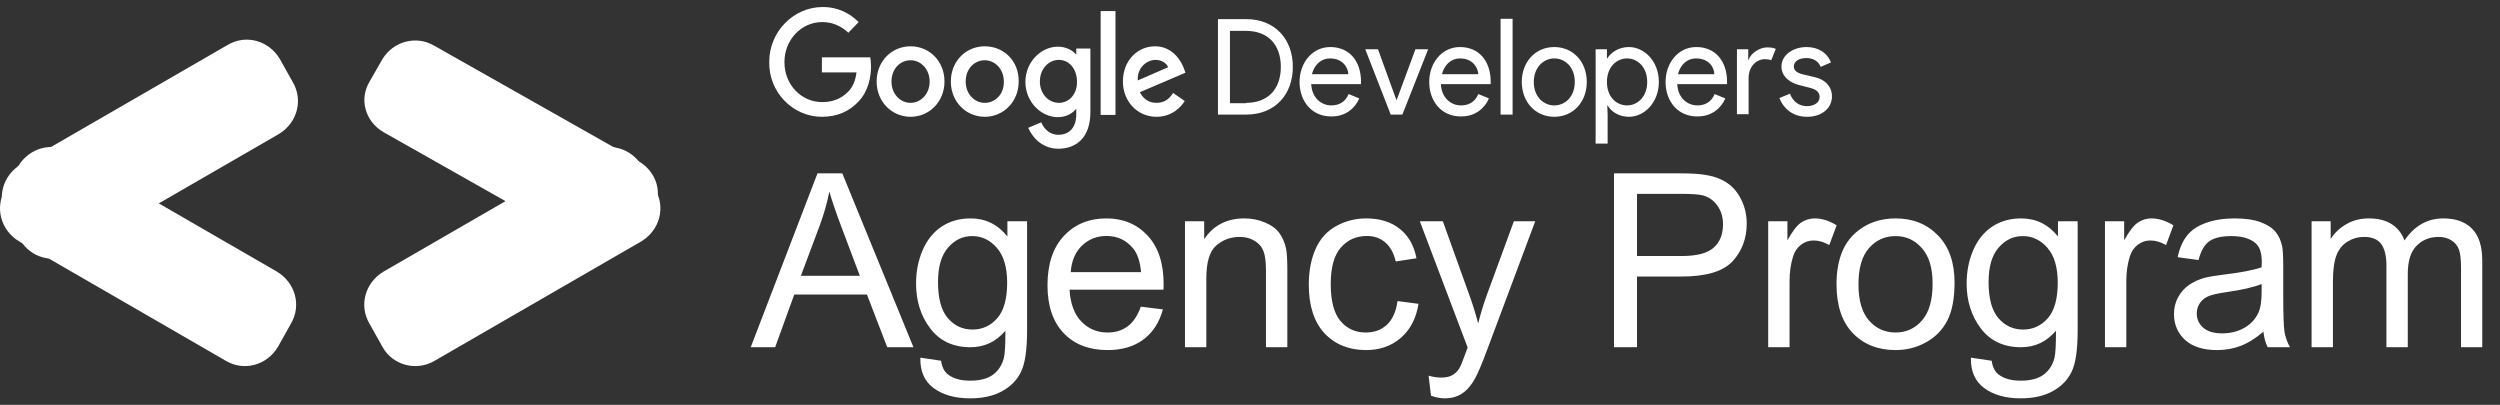
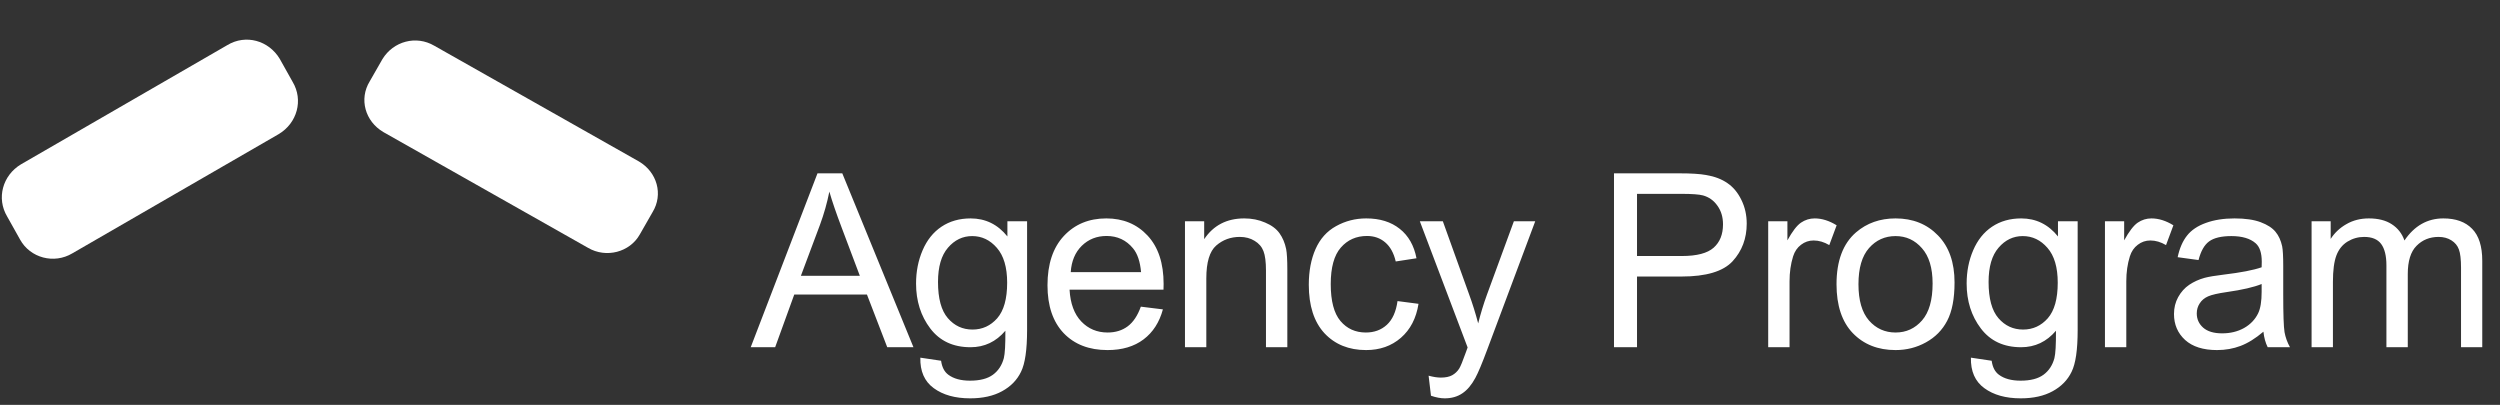
<svg xmlns="http://www.w3.org/2000/svg" width="247" height="40" viewBox="0 0 247 40" fill="none">
  <rect x="0" y="0" width="247" height="40" fill="#333333" stroke="none" />
-   <path d="M120.333 1.891H123.125C125.953 1.891 127.733 3.85 127.733 6.606C127.733 9.363 125.953 11.321 123.125 11.321H120.333V1.891ZM123.125 10.161C125.22 10.161 126.546 8.855 126.546 6.606C126.546 4.358 125.22 3.052 123.125 3.052H121.519V10.197H123.125V10.161ZM128.396 8.093C128.396 6.244 129.618 4.648 131.433 4.648C133.283 4.648 134.47 5.99 134.47 8.093C134.47 8.202 134.47 8.311 134.47 8.311H129.548C129.618 9.689 130.56 10.415 131.538 10.415C132.236 10.415 132.899 10.124 133.248 9.29L134.295 9.725C133.911 10.632 133.004 11.503 131.573 11.503C129.653 11.539 128.396 10.052 128.396 8.093ZM131.398 5.772C130.525 5.772 129.862 6.389 129.618 7.332H133.213C133.213 6.751 132.724 5.772 131.398 5.772ZM134.889 4.865H136.145L137.96 9.87H137.995L139.845 4.865H141.102L138.554 11.321H137.402L134.889 4.865ZM141.207 8.093C141.207 6.244 142.428 4.648 144.244 4.648C146.094 4.648 147.28 5.99 147.28 8.093C147.28 8.202 147.28 8.311 147.28 8.311H142.359C142.428 9.689 143.371 10.415 144.348 10.415C145.046 10.415 145.71 10.124 146.059 9.29L147.106 9.725C146.722 10.632 145.814 11.503 144.383 11.503C142.463 11.539 141.207 10.052 141.207 8.093ZM144.244 5.772C143.371 5.772 142.708 6.389 142.463 7.332H146.059C146.024 6.751 145.57 5.772 144.244 5.772ZM148.258 11.321V1.855H149.445V11.321H148.258ZM156.775 8.093C156.775 10.052 155.449 11.539 153.564 11.539C151.679 11.539 150.352 10.052 150.352 8.093C150.352 6.135 151.679 4.648 153.564 4.648C155.449 4.648 156.775 6.135 156.775 8.093ZM155.588 8.093C155.588 6.606 154.611 5.772 153.564 5.772C152.516 5.772 151.539 6.643 151.539 8.093C151.539 9.58 152.516 10.415 153.564 10.415C154.611 10.415 155.588 9.58 155.588 8.093ZM158.834 10.415H158.8L158.834 11.321V14.187H157.648V4.865H158.765V5.772H158.8C159.149 5.192 159.917 4.648 160.929 4.648C162.5 4.648 163.896 6.098 163.896 8.093C163.896 10.088 162.5 11.539 160.929 11.539C159.951 11.539 159.183 11.031 158.834 10.415ZM162.744 8.093C162.744 6.643 161.801 5.772 160.754 5.772C159.707 5.772 158.765 6.643 158.765 8.093C158.765 9.58 159.707 10.415 160.754 10.415C161.801 10.415 162.744 9.544 162.744 8.093ZM164.559 8.093C164.559 6.244 165.781 4.648 167.596 4.648C169.446 4.648 170.633 5.99 170.633 8.093C170.633 8.202 170.633 8.311 170.633 8.311H165.711C165.781 9.689 166.723 10.415 167.701 10.415C168.399 10.415 169.062 10.124 169.411 9.29L170.458 9.725C170.074 10.632 169.167 11.503 167.736 11.503C165.816 11.539 164.559 10.052 164.559 8.093ZM167.561 5.772C166.688 5.772 166.025 6.389 165.781 7.332H169.376C169.376 6.751 168.922 5.772 167.561 5.772ZM171.61 11.321V4.865H172.727V5.917H172.762C173.006 5.192 173.914 4.684 174.577 4.684C174.961 4.684 175.206 4.72 175.45 4.829L174.996 5.953C174.822 5.881 174.612 5.845 174.368 5.845C173.565 5.845 172.762 6.534 172.762 7.731V11.285H171.61V11.321ZM175.799 9.689L176.846 9.254C177.16 10.088 177.789 10.487 178.522 10.487C179.255 10.487 179.778 10.124 179.778 9.58C179.778 9.254 179.604 8.891 178.941 8.71L177.684 8.383C177.125 8.238 176.008 7.731 176.008 6.57C176.008 5.409 177.195 4.648 178.487 4.648C179.569 4.648 180.511 5.155 180.895 6.171L179.883 6.606C179.639 5.99 179.08 5.736 178.452 5.736C177.789 5.736 177.23 6.026 177.23 6.57C177.23 6.969 177.544 7.187 178.068 7.332L179.29 7.622C180.511 7.912 181 8.71 181 9.508C181 10.668 180.023 11.539 178.557 11.539C177.021 11.539 176.183 10.632 175.799 9.689ZM81.203 11.539C82.738 11.539 83.925 10.995 84.833 10.016C85.775 9.036 86.055 7.658 86.055 6.57C86.055 6.244 86.02 5.917 85.985 5.663H81.203V7.15H84.623C84.519 7.984 84.239 8.601 83.855 9C83.367 9.508 82.599 10.088 81.237 10.088C79.143 10.088 77.502 8.347 77.502 6.135C77.502 3.959 79.143 2.181 81.237 2.181C82.354 2.181 83.192 2.653 83.82 3.233L84.833 2.181C83.995 1.347 82.843 0.694 81.272 0.694C78.41 0.694 76.001 3.124 76.001 6.098C75.932 9.109 78.34 11.539 81.203 11.539ZM89.964 4.575C88.114 4.575 86.613 6.026 86.613 8.057C86.613 10.052 88.114 11.539 89.964 11.539C91.814 11.539 93.315 10.052 93.315 8.057C93.315 6.026 91.814 4.575 89.964 4.575ZM89.964 10.161C88.952 10.161 88.079 9.29 88.079 8.057C88.079 6.788 88.952 5.953 89.964 5.953C90.976 5.953 91.849 6.824 91.849 8.057C91.849 9.29 90.976 10.161 89.964 10.161ZM97.294 4.575C95.444 4.575 93.943 6.026 93.943 8.057C93.943 10.052 95.444 11.539 97.294 11.539C99.144 11.539 100.645 10.052 100.645 8.057C100.68 6.026 99.179 4.575 97.294 4.575ZM97.294 10.161C96.282 10.161 95.409 9.29 95.409 8.057C95.409 6.788 96.282 5.953 97.294 5.953C98.307 5.953 99.179 6.824 99.179 8.057C99.214 9.29 98.342 10.161 97.294 10.161ZM106.335 4.793V5.373H106.3C105.986 4.974 105.323 4.611 104.52 4.611C102.845 4.611 101.309 6.135 101.309 8.093C101.309 10.052 102.845 11.575 104.52 11.575C105.323 11.575 105.951 11.213 106.3 10.777H106.335V11.285C106.335 12.627 105.637 13.316 104.555 13.316C103.647 13.316 103.089 12.627 102.879 12.083L101.588 12.627C101.972 13.534 102.949 14.694 104.555 14.694C106.3 14.694 107.731 13.643 107.731 11.067V4.793H106.335ZM104.625 10.161C103.612 10.161 102.74 9.29 102.74 8.057C102.74 6.824 103.578 5.917 104.625 5.917C105.637 5.917 106.405 6.824 106.405 8.057C106.44 9.29 105.637 10.161 104.625 10.161ZM110.21 1.093H108.744V11.357H110.21V1.093ZM114.259 10.161C113.526 10.161 112.967 9.798 112.618 9.109L117.121 7.187L116.982 6.788C116.702 6.026 115.865 4.575 114.119 4.575C112.374 4.575 110.943 5.99 110.943 8.057C110.943 10.016 112.374 11.539 114.259 11.539C115.795 11.539 116.702 10.56 117.051 9.979L115.9 9.181C115.516 9.798 115.027 10.161 114.259 10.161ZM114.154 5.917C114.748 5.917 115.236 6.207 115.411 6.643L112.409 7.948C112.339 6.606 113.386 5.917 114.154 5.917Z" fill="white" />
  <path d="M7.15 25.029L27.547 13.244C29.36 12.156 29.994 9.89 28.906 8.077L27.637 5.811C26.549 3.998 24.283 3.363 22.47 4.451L2.073 16.236C0.26 17.323 -0.374 19.59 0.714 21.403L1.983 23.669C2.98 25.482 5.337 26.117 7.15 25.029Z" fill="white" />
-   <path d="M42.958 35.635L63.355 23.851C65.168 22.763 65.803 20.496 64.715 18.683L63.446 16.417C62.358 14.604 60.092 13.97 58.279 15.057L37.882 26.842C36.069 27.93 35.434 30.196 36.522 32.009L37.791 34.276C38.788 36.089 41.145 36.723 42.958 35.635Z" fill="white" />
  <path d="M58.092 24.482L37.877 13.049C36.08 11.993 35.451 9.795 36.529 8.036L37.787 5.837C38.865 4.078 41.111 3.463 42.908 4.518L63.123 15.951C64.92 17.006 65.549 19.205 64.471 20.964L63.213 23.163C62.225 24.922 59.889 25.538 58.092 24.482Z" fill="white" />
-   <path d="M22.29 35.635L1.894 23.851C0.081 22.763 -0.554 20.496 0.534 18.683L1.803 16.417C2.891 14.604 5.157 13.97 6.97 15.057L27.367 26.842C29.18 27.93 29.814 30.196 28.727 32.009L27.457 34.276C26.37 36.089 24.103 36.723 22.29 35.635Z" fill="white" />
  <path d="M74.171 34.306L80.768 17.126H83.218L90.249 34.306H87.659L85.655 29.102H78.472L76.585 34.306H74.171ZM79.128 27.251H84.952L83.159 22.493C82.612 21.048 82.206 19.86 81.94 18.931C81.722 20.032 81.413 21.126 81.014 22.212L79.128 27.251ZM90.929 35.337L92.98 35.642C93.066 36.274 93.304 36.735 93.695 37.024C94.218 37.415 94.933 37.61 95.839 37.61C96.816 37.61 97.57 37.415 98.101 37.024C98.632 36.634 98.992 36.087 99.179 35.384C99.288 34.954 99.339 34.052 99.331 32.677C98.409 33.763 97.261 34.306 95.886 34.306C94.175 34.306 92.851 33.688 91.913 32.454C90.976 31.22 90.507 29.739 90.507 28.013C90.507 26.825 90.722 25.731 91.152 24.731C91.581 23.724 92.203 22.946 93.015 22.399C93.835 21.852 94.796 21.579 95.898 21.579C97.367 21.579 98.578 22.173 99.531 23.36V21.86H101.476V32.618C101.476 34.556 101.277 35.927 100.878 36.731C100.488 37.544 99.863 38.185 99.003 38.653C98.152 39.122 97.101 39.356 95.851 39.356C94.367 39.356 93.167 39.02 92.253 38.349C91.339 37.685 90.898 36.681 90.929 35.337ZM92.675 27.86C92.675 29.493 92.999 30.685 93.648 31.435C94.296 32.185 95.109 32.56 96.085 32.56C97.054 32.56 97.867 32.188 98.523 31.446C99.179 30.696 99.507 29.524 99.507 27.931C99.507 26.407 99.167 25.259 98.488 24.485C97.816 23.712 97.003 23.325 96.05 23.325C95.113 23.325 94.316 23.708 93.659 24.474C93.003 25.231 92.675 26.36 92.675 27.86ZM112.715 30.298L114.894 30.567C114.551 31.841 113.914 32.829 112.984 33.532C112.055 34.235 110.867 34.587 109.422 34.587C107.601 34.587 106.156 34.028 105.086 32.911C104.023 31.786 103.492 30.212 103.492 28.189C103.492 26.095 104.031 24.47 105.109 23.314C106.187 22.157 107.586 21.579 109.305 21.579C110.969 21.579 112.328 22.145 113.383 23.278C114.437 24.411 114.965 26.005 114.965 28.06C114.965 28.185 114.961 28.372 114.953 28.622H105.672C105.75 29.989 106.137 31.036 106.832 31.763C107.527 32.489 108.394 32.852 109.433 32.852C110.207 32.852 110.867 32.649 111.414 32.243C111.961 31.837 112.394 31.189 112.715 30.298ZM105.789 26.888H112.738C112.644 25.841 112.379 25.056 111.941 24.532C111.269 23.72 110.398 23.314 109.328 23.314C108.359 23.314 107.543 23.638 106.879 24.286C106.223 24.935 105.859 25.802 105.789 26.888ZM117.075 34.306V21.86H118.973V23.63C119.887 22.263 121.207 21.579 122.934 21.579C123.684 21.579 124.371 21.716 124.996 21.989C125.629 22.255 126.102 22.606 126.414 23.044C126.727 23.481 126.946 24.001 127.071 24.602C127.149 24.993 127.188 25.677 127.188 26.653V34.306H125.078V26.735C125.078 25.876 124.996 25.235 124.832 24.814C124.668 24.384 124.375 24.044 123.953 23.794C123.539 23.536 123.051 23.407 122.489 23.407C121.59 23.407 120.813 23.692 120.157 24.263C119.508 24.833 119.184 25.915 119.184 27.509V34.306H117.075ZM138.075 29.747L140.149 30.017C139.923 31.446 139.341 32.567 138.403 33.38C137.473 34.185 136.329 34.587 134.97 34.587C133.266 34.587 131.895 34.032 130.856 32.923C129.825 31.806 129.309 30.208 129.309 28.13C129.309 26.786 129.532 25.61 129.977 24.602C130.423 23.595 131.098 22.841 132.005 22.341C132.919 21.833 133.911 21.579 134.981 21.579C136.333 21.579 137.438 21.923 138.298 22.61C139.157 23.29 139.708 24.259 139.95 25.517L137.899 25.833C137.704 24.997 137.356 24.368 136.856 23.946C136.364 23.524 135.766 23.314 135.063 23.314C134.001 23.314 133.138 23.696 132.473 24.462C131.809 25.22 131.477 26.423 131.477 28.071C131.477 29.743 131.798 30.958 132.438 31.716C133.079 32.474 133.915 32.852 134.946 32.852C135.774 32.852 136.466 32.599 137.02 32.091C137.575 31.583 137.927 30.802 138.075 29.747ZM141.38 39.099L141.146 37.118C141.607 37.243 142.009 37.306 142.353 37.306C142.822 37.306 143.197 37.227 143.478 37.071C143.759 36.915 143.99 36.696 144.169 36.415C144.302 36.204 144.517 35.681 144.814 34.845C144.853 34.727 144.915 34.556 145.001 34.329L140.279 21.86H142.552L145.142 29.067C145.478 29.981 145.779 30.942 146.044 31.95C146.286 30.981 146.575 30.036 146.911 29.114L149.572 21.86H151.681L146.947 34.517C146.439 35.884 146.044 36.825 145.763 37.341C145.388 38.036 144.958 38.544 144.474 38.864C143.99 39.192 143.411 39.356 142.74 39.356C142.333 39.356 141.88 39.27 141.38 39.099ZM159.463 34.306V17.126H165.944C167.084 17.126 167.955 17.181 168.557 17.29C169.401 17.431 170.108 17.7 170.678 18.099C171.248 18.489 171.705 19.04 172.049 19.751C172.401 20.462 172.576 21.243 172.576 22.095C172.576 23.556 172.112 24.794 171.182 25.81C170.252 26.817 168.573 27.321 166.143 27.321H161.737V34.306H159.463ZM161.737 25.294H166.178C167.647 25.294 168.69 25.02 169.307 24.474C169.924 23.927 170.233 23.157 170.233 22.165C170.233 21.446 170.049 20.833 169.682 20.325C169.323 19.81 168.846 19.47 168.252 19.306C167.869 19.204 167.162 19.153 166.131 19.153H161.737V25.294ZM174.698 34.306V21.86H176.596V23.747C177.081 22.864 177.526 22.282 177.932 22.001C178.346 21.72 178.8 21.579 179.292 21.579C180.003 21.579 180.725 21.806 181.46 22.259L180.733 24.216C180.218 23.911 179.702 23.759 179.186 23.759C178.725 23.759 178.311 23.899 177.944 24.181C177.577 24.454 177.315 24.837 177.159 25.329C176.925 26.079 176.807 26.899 176.807 27.79V34.306H174.698ZM181.448 28.083C181.448 25.778 182.089 24.071 183.37 22.962C184.441 22.04 185.745 21.579 187.284 21.579C188.995 21.579 190.394 22.142 191.48 23.267C192.566 24.384 193.109 25.931 193.109 27.907C193.109 29.509 192.866 30.77 192.382 31.692C191.905 32.606 191.206 33.317 190.284 33.825C189.37 34.333 188.37 34.587 187.284 34.587C185.542 34.587 184.132 34.028 183.054 32.911C181.984 31.794 181.448 30.185 181.448 28.083ZM183.616 28.083C183.616 29.677 183.964 30.872 184.659 31.669C185.355 32.458 186.23 32.852 187.284 32.852C188.331 32.852 189.202 32.454 189.898 31.657C190.593 30.86 190.941 29.645 190.941 28.013C190.941 26.474 190.589 25.31 189.886 24.52C189.191 23.724 188.323 23.325 187.284 23.325C186.23 23.325 185.355 23.72 184.659 24.509C183.964 25.298 183.616 26.489 183.616 28.083ZM194.726 35.337L196.777 35.642C196.863 36.274 197.101 36.735 197.492 37.024C198.015 37.415 198.73 37.61 199.636 37.61C200.613 37.61 201.367 37.415 201.898 37.024C202.429 36.634 202.789 36.087 202.976 35.384C203.086 34.954 203.136 34.052 203.129 32.677C202.207 33.763 201.058 34.306 199.683 34.306C197.972 34.306 196.648 33.688 195.711 32.454C194.773 31.22 194.304 29.739 194.304 28.013C194.304 26.825 194.519 25.731 194.949 24.731C195.379 23.724 196 22.946 196.812 22.399C197.632 21.852 198.593 21.579 199.695 21.579C201.164 21.579 202.375 22.173 203.328 23.36V21.86H205.273V32.618C205.273 34.556 205.074 35.927 204.675 36.731C204.285 37.544 203.66 38.185 202.8 38.653C201.949 39.122 200.898 39.356 199.648 39.356C198.164 39.356 196.965 39.02 196.05 38.349C195.136 37.685 194.695 36.681 194.726 35.337ZM196.472 27.86C196.472 29.493 196.797 30.685 197.445 31.435C198.093 32.185 198.906 32.56 199.882 32.56C200.851 32.56 201.664 32.188 202.32 31.446C202.976 30.696 203.304 29.524 203.304 27.931C203.304 26.407 202.965 25.259 202.285 24.485C201.613 23.712 200.8 23.325 199.847 23.325C198.91 23.325 198.113 23.708 197.457 24.474C196.8 25.231 196.472 26.36 196.472 27.86ZM207.969 34.306V21.86H209.867V23.747C210.352 22.864 210.797 22.282 211.203 22.001C211.617 21.72 212.07 21.579 212.563 21.579C213.274 21.579 213.996 21.806 214.731 22.259L214.004 24.216C213.488 23.911 212.973 23.759 212.457 23.759C211.996 23.759 211.582 23.899 211.215 24.181C210.848 24.454 210.586 24.837 210.43 25.329C210.195 26.079 210.078 26.899 210.078 27.79V34.306H207.969ZM223.626 32.77C222.844 33.435 222.09 33.903 221.364 34.177C220.645 34.45 219.872 34.587 219.044 34.587C217.676 34.587 216.626 34.255 215.891 33.591C215.157 32.919 214.79 32.063 214.79 31.024C214.79 30.415 214.926 29.86 215.2 29.36C215.481 28.852 215.844 28.446 216.29 28.142C216.743 27.837 217.251 27.606 217.813 27.45C218.227 27.341 218.852 27.235 219.688 27.134C221.391 26.931 222.645 26.689 223.45 26.407C223.458 26.118 223.462 25.935 223.462 25.856C223.462 24.997 223.262 24.392 222.864 24.04C222.325 23.564 221.524 23.325 220.462 23.325C219.469 23.325 218.735 23.501 218.258 23.852C217.79 24.196 217.442 24.81 217.215 25.692L215.153 25.411C215.34 24.528 215.649 23.817 216.079 23.278C216.508 22.731 217.13 22.314 217.942 22.024C218.755 21.727 219.696 21.579 220.766 21.579C221.829 21.579 222.692 21.704 223.356 21.954C224.02 22.204 224.508 22.52 224.821 22.903C225.133 23.278 225.352 23.755 225.477 24.333C225.548 24.692 225.583 25.341 225.583 26.278V29.091C225.583 31.052 225.626 32.294 225.712 32.817C225.805 33.333 225.985 33.829 226.251 34.306H224.048C223.829 33.868 223.688 33.356 223.626 32.77ZM223.45 28.06C222.684 28.372 221.536 28.638 220.005 28.856C219.137 28.981 218.524 29.122 218.165 29.278C217.805 29.435 217.528 29.665 217.333 29.97C217.137 30.267 217.04 30.599 217.04 30.966C217.04 31.528 217.251 31.997 217.673 32.372C218.102 32.747 218.727 32.935 219.548 32.935C220.36 32.935 221.083 32.759 221.715 32.407C222.348 32.048 222.813 31.56 223.11 30.942C223.337 30.466 223.45 29.763 223.45 28.833V28.06ZM228.384 34.306V21.86H230.271V23.606C230.661 22.997 231.181 22.509 231.829 22.142C232.478 21.767 233.216 21.579 234.044 21.579C234.966 21.579 235.72 21.77 236.306 22.153C236.9 22.536 237.318 23.071 237.56 23.759C238.544 22.306 239.825 21.579 241.403 21.579C242.638 21.579 243.587 21.923 244.251 22.61C244.915 23.29 245.247 24.341 245.247 25.763V34.306H243.15V26.466C243.15 25.622 243.079 25.017 242.939 24.649C242.806 24.274 242.56 23.974 242.2 23.747C241.841 23.52 241.419 23.407 240.935 23.407C240.06 23.407 239.333 23.7 238.755 24.286C238.177 24.864 237.888 25.794 237.888 27.075V34.306H235.778V26.22C235.778 25.282 235.607 24.579 235.263 24.11C234.919 23.642 234.357 23.407 233.575 23.407C232.982 23.407 232.431 23.564 231.923 23.876C231.423 24.189 231.06 24.645 230.833 25.247C230.607 25.849 230.493 26.716 230.493 27.849V34.306H228.384Z" fill="white" />
</svg>